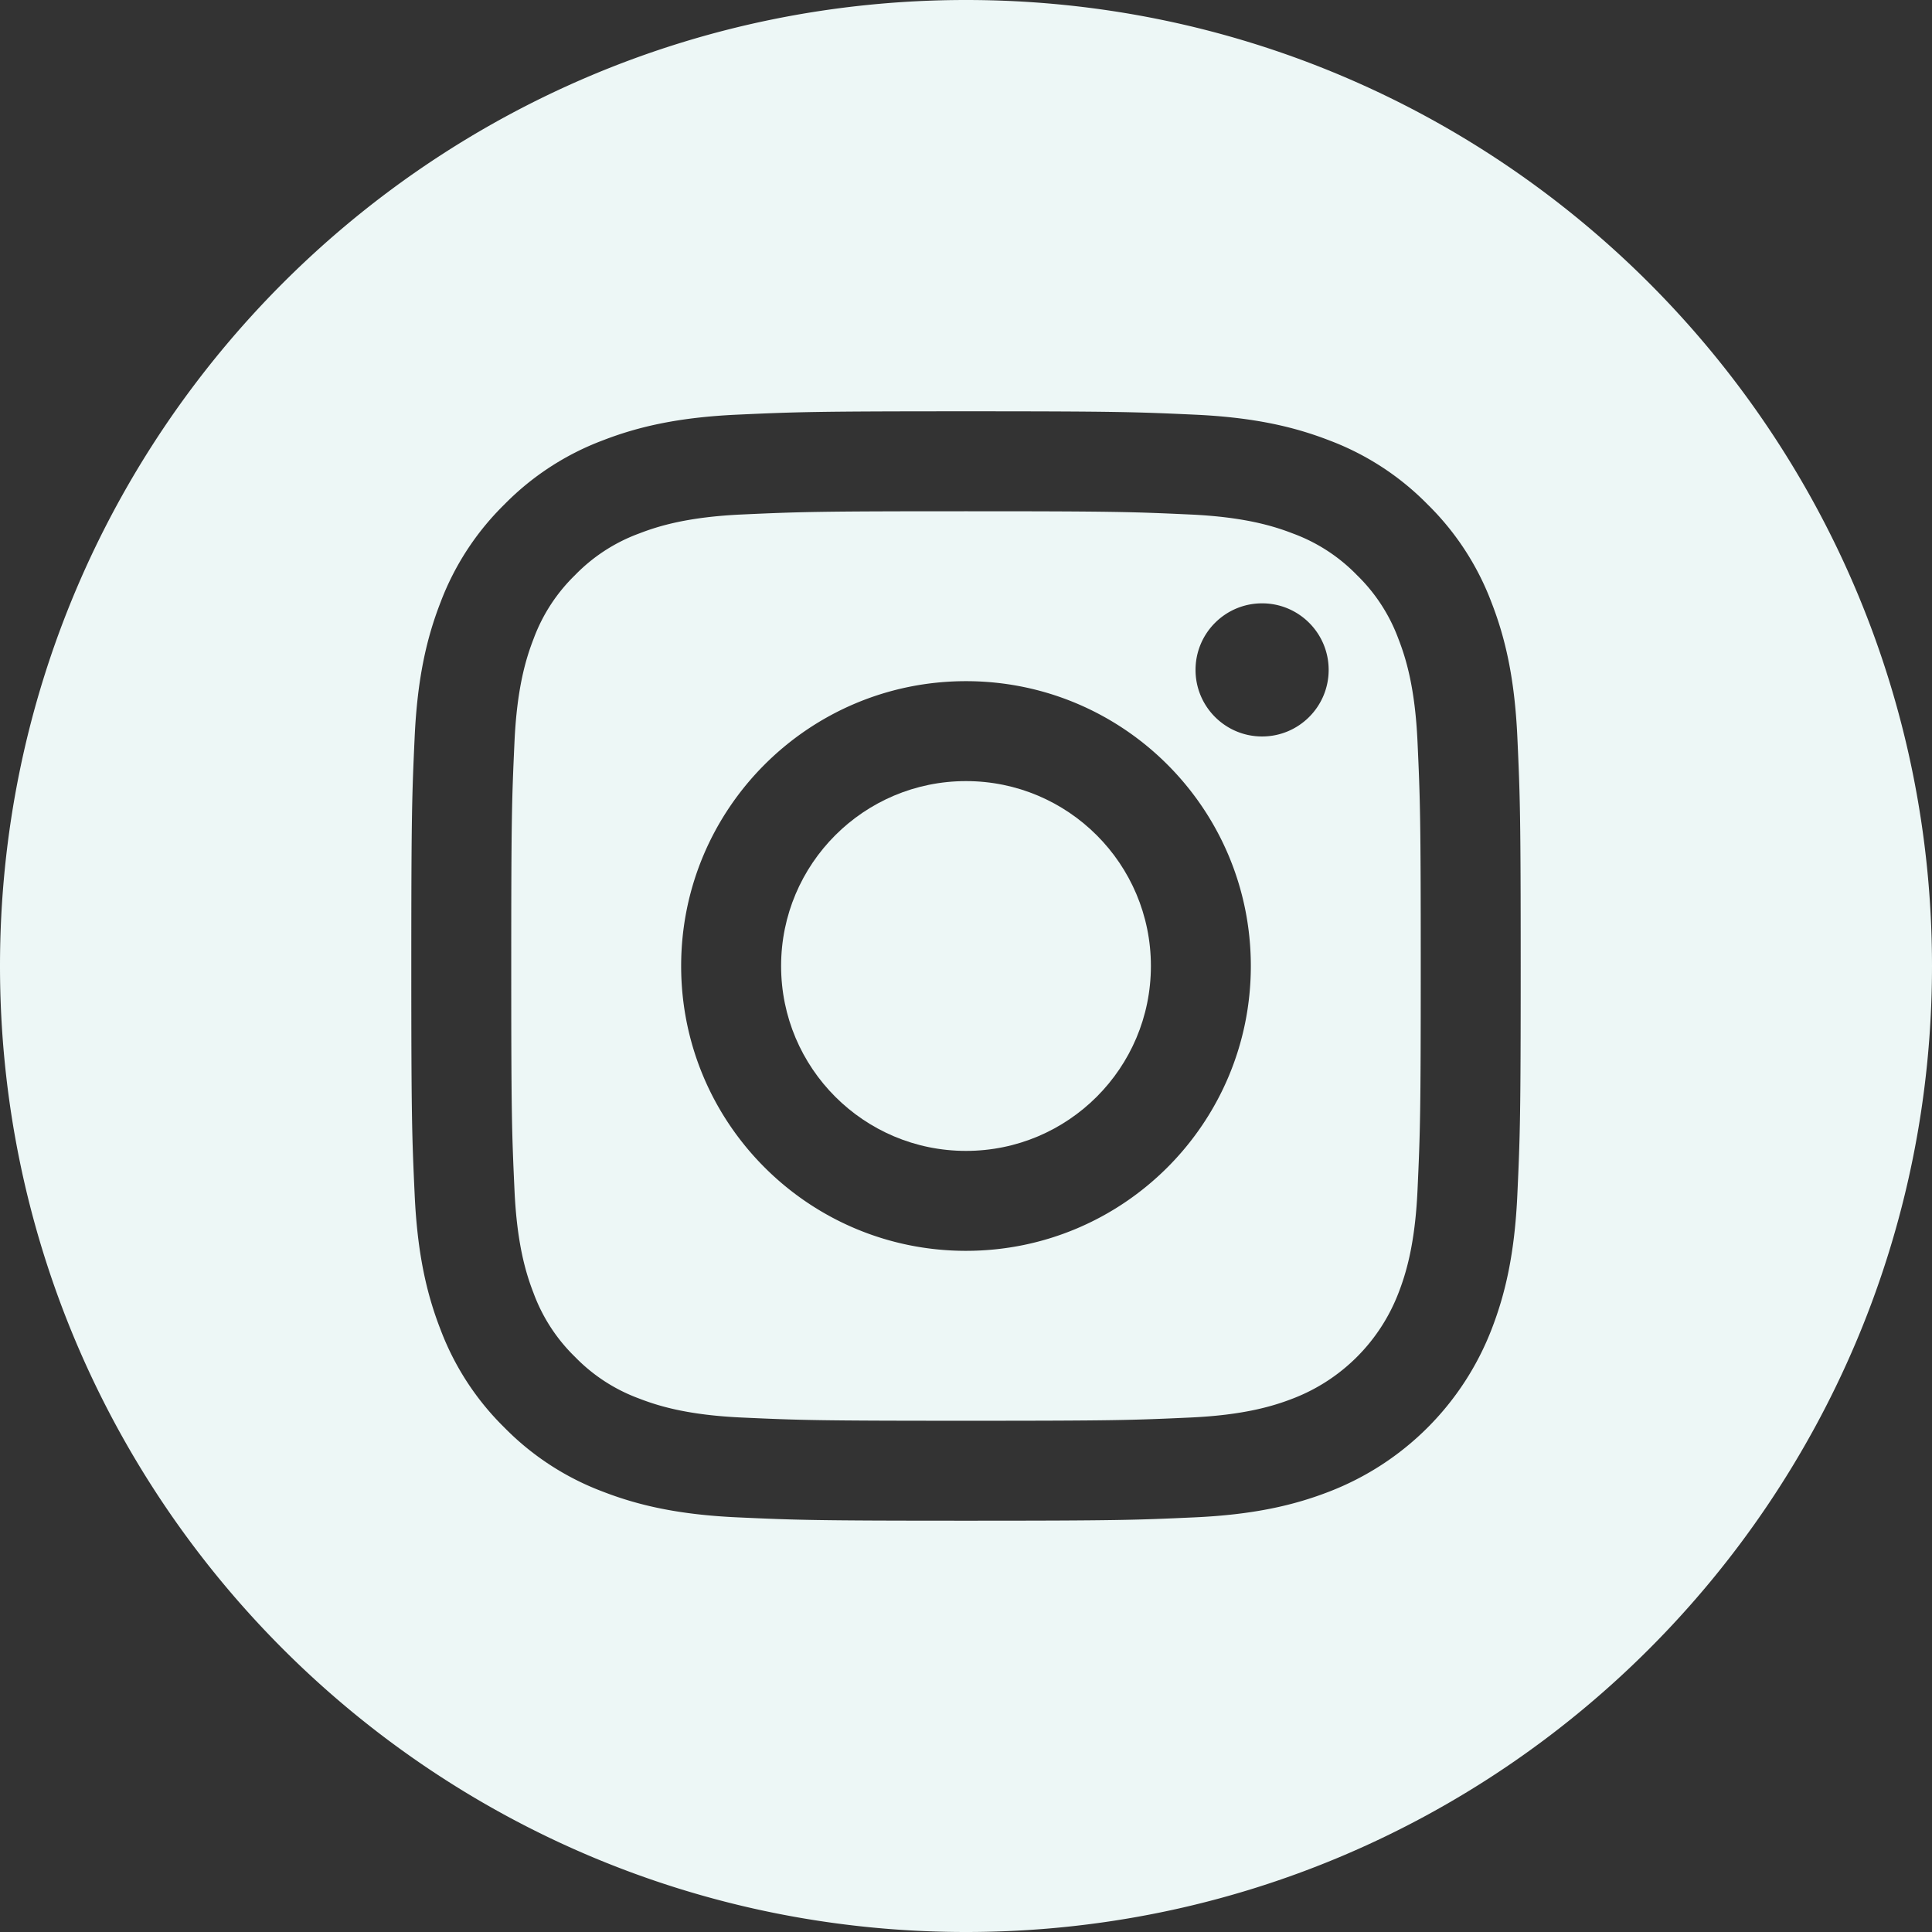
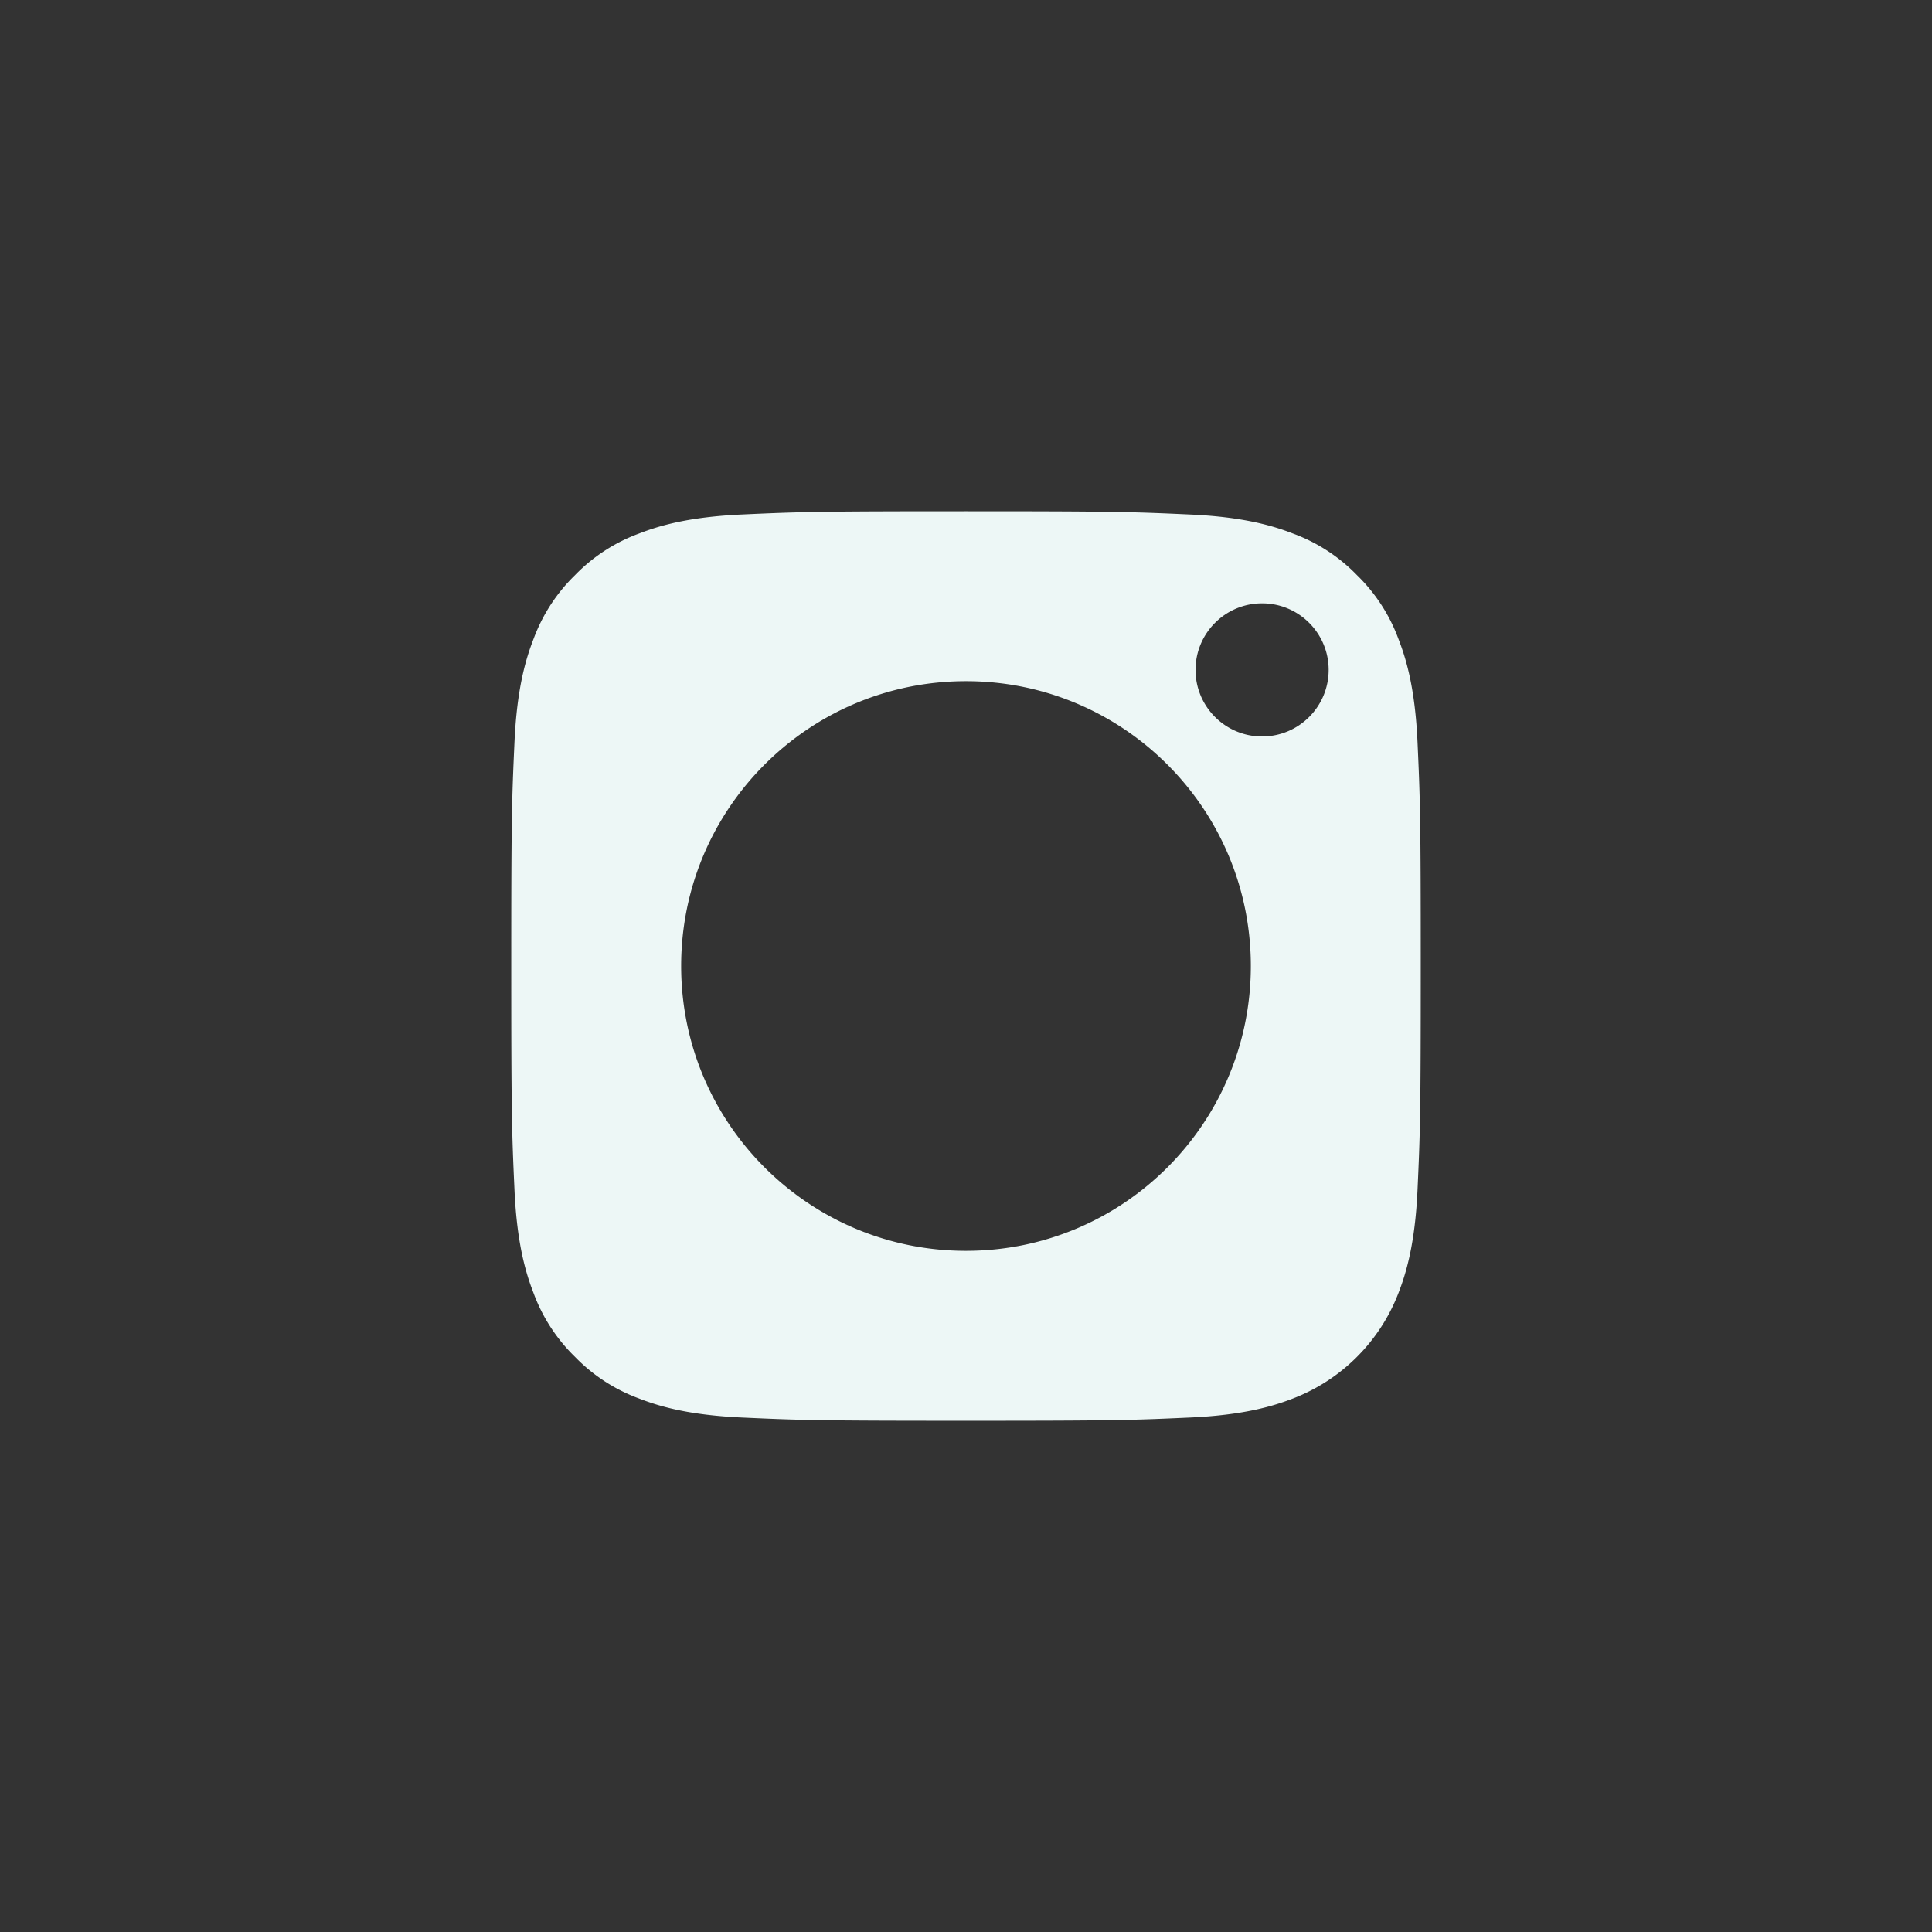
<svg xmlns="http://www.w3.org/2000/svg" version="1.1" width="512" height="512" x="0" y="0" viewBox="0 0 512 512" style="enable-background:new 0 0 512 512" xml:space="preserve" class="">
  <rect x="0" y="0" width="512" height="512" fill="#333333" stroke="none" />
  <g>
-     <path d="M305 256c0 27.063-21.938 49-49 49s-49-21.938-49-49 21.938-49 49-49 49 21.938 49 49zm0 0" fill="#edf7f6" opacity="1" data-original="#000000" class="" />
    <path d="M370.594 169.305a45.546 45.546 0 0 0-10.996-16.903 45.514 45.514 0 0 0-16.903-10.996c-5.18-2.011-12.96-4.406-27.293-5.058-15.504-.707-20.152-.86-59.402-.86-39.254 0-43.902.149-59.402.856-14.332.656-22.118 3.05-27.293 5.062a45.483 45.483 0 0 0-16.903 10.996 45.572 45.572 0 0 0-11 16.903c-2.011 5.18-4.406 12.965-5.058 27.297-.707 15.5-.86 20.148-.86 59.402 0 39.25.153 43.898.86 59.402.652 14.332 3.047 22.114 5.058 27.293a45.563 45.563 0 0 0 10.996 16.903 45.514 45.514 0 0 0 16.903 10.996c5.18 2.015 12.965 4.41 27.297 5.062 15.5.707 20.144.856 59.398.856 39.258 0 43.906-.149 59.402-.856 14.332-.652 22.118-3.047 27.297-5.062a48.68 48.68 0 0 0 27.899-27.899c2.011-5.18 4.406-12.96 5.062-27.293.707-15.504.856-20.152.856-59.402 0-39.254-.149-43.902-.856-59.402-.652-14.332-3.047-22.118-5.062-27.297zM256 331.485c-41.691 0-75.488-33.794-75.488-75.485s33.797-75.484 75.488-75.484c41.688 0 75.484 33.793 75.484 75.484S297.688 331.484 256 331.484zm78.469-136.313c-9.742 0-17.64-7.899-17.64-17.64s7.898-17.641 17.64-17.641 17.64 7.898 17.64 17.64c-.004 9.742-7.898 17.64-17.64 17.64zm0 0" fill="#edf7f6" opacity="1" data-original="#000000" class="" />
-     <path d="M256 0C114.637 0 0 114.637 0 256s114.637 256 256 256 256-114.637 256-256S397.363 0 256 0zm146.113 316.605c-.71 15.649-3.199 26.333-6.832 35.684a75.164 75.164 0 0 1-42.992 42.992c-9.348 3.633-20.035 6.117-35.68 6.832-15.675.715-20.683.887-60.605.887-39.926 0-44.93-.172-60.61-.887-15.644-.715-26.331-3.199-35.68-6.832a72.018 72.018 0 0 1-26.038-16.957 72.044 72.044 0 0 1-16.953-26.035c-3.633-9.348-6.121-20.035-6.832-35.68-.723-15.68-.891-20.687-.891-60.609s.168-44.93.887-60.605c.71-15.649 3.195-26.332 6.828-35.684a72.013 72.013 0 0 1 16.96-26.035 72.003 72.003 0 0 1 26.036-16.957c9.352-3.633 20.035-6.117 35.684-6.832C211.07 109.172 216.078 109 256 109s44.93.172 60.605.89c15.649.712 26.332 3.196 35.684 6.825a72.061 72.061 0 0 1 26.04 16.96 72.027 72.027 0 0 1 16.952 26.036c3.637 9.352 6.121 20.035 6.836 35.684.715 15.675.883 20.683.883 60.605s-.168 44.93-.887 60.605zm0 0" fill="#edf7f6" opacity="1" data-original="#000000" class="" />
  </g>
</svg>